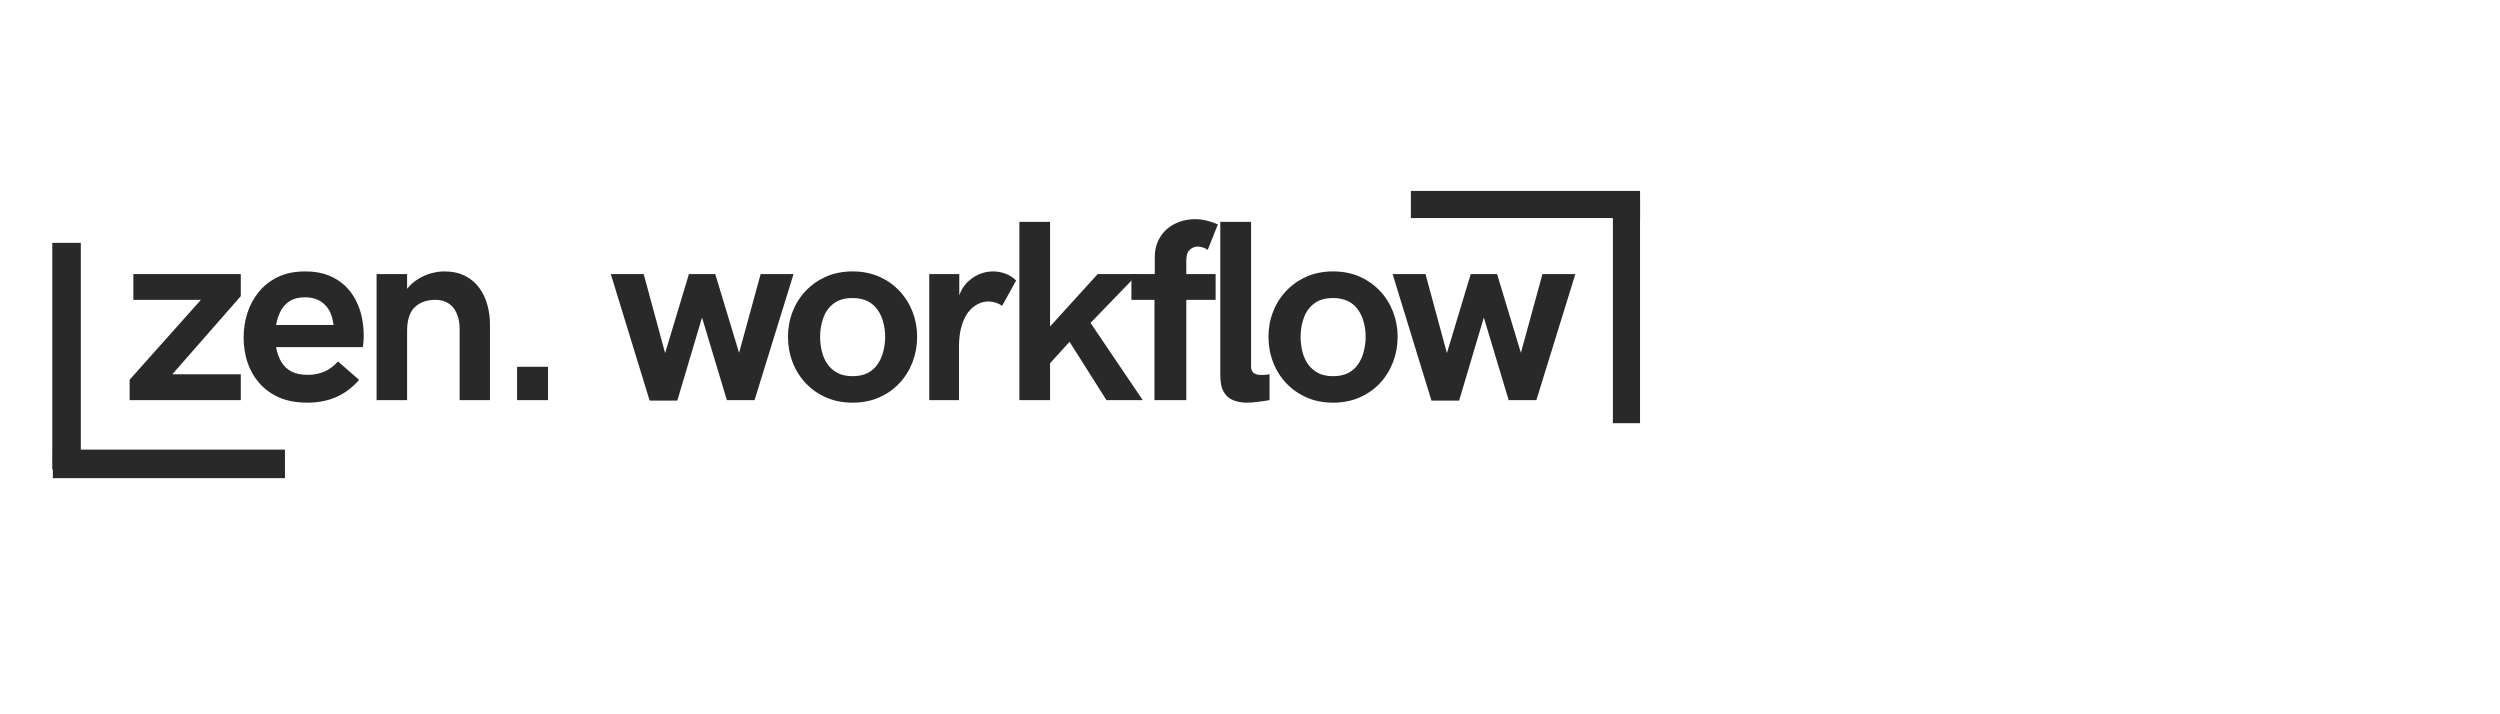
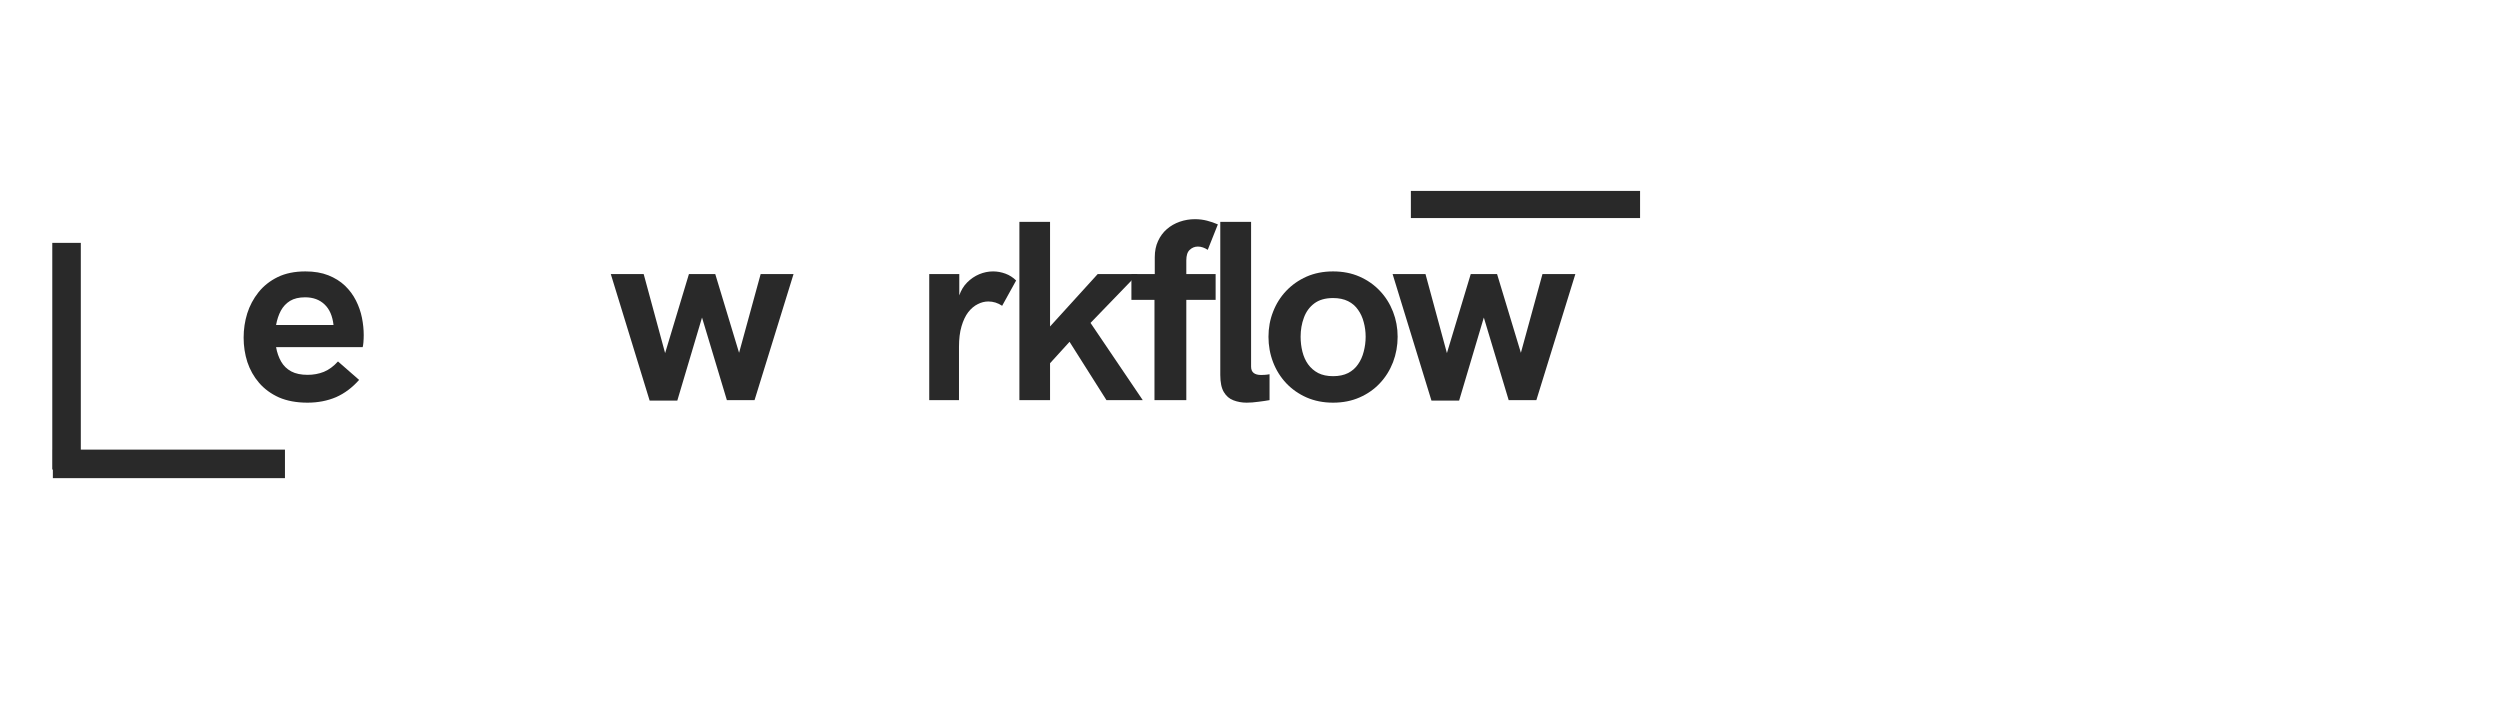
<svg xmlns="http://www.w3.org/2000/svg" width="350" zoomAndPan="magnify" viewBox="0 0 262.5 75" height="100" preserveAspectRatio="xMidYMid meet" version="1.0">
  <defs>
    <g />
  </defs>
  <g fill="#292929" fill-opacity="1">
    <g transform="translate(12.908, 42.014)">
      <g>
-         <path d="M 12.375 -13.234 L 12.375 -10.922 L 5.188 -2.719 L 12.375 -2.719 L 12.375 0 L 0.703 0 L 0.703 -2.141 L 8.188 -10.531 L 1.094 -10.531 L 1.094 -13.234 Z M 12.375 -13.234 " />
-       </g>
+         </g>
    </g>
  </g>
  <g fill="#292929" fill-opacity="1">
    <g transform="translate(24.847, 42.014)">
      <g>
        <path d="M 7.438 0.266 C 6.289 0.266 5.297 0.082 4.453 -0.281 C 3.617 -0.656 2.922 -1.164 2.359 -1.812 C 1.805 -2.457 1.395 -3.188 1.125 -4 C 0.863 -4.82 0.734 -5.676 0.734 -6.562 C 0.734 -7.438 0.859 -8.281 1.109 -9.094 C 1.367 -9.914 1.766 -10.66 2.297 -11.328 C 2.828 -11.992 3.5 -12.523 4.312 -12.922 C 5.125 -13.316 6.094 -13.516 7.219 -13.516 C 8.145 -13.516 8.945 -13.379 9.625 -13.109 C 10.312 -12.836 10.895 -12.473 11.375 -12.016 C 11.852 -11.555 12.238 -11.035 12.531 -10.453 C 12.82 -9.879 13.031 -9.281 13.156 -8.656 C 13.281 -8.031 13.344 -7.422 13.344 -6.828 C 13.344 -6.555 13.332 -6.301 13.312 -6.062 C 13.289 -5.82 13.266 -5.656 13.234 -5.562 L 4.141 -5.562 C 4.242 -4.988 4.422 -4.484 4.672 -4.047 C 4.922 -3.609 5.273 -3.266 5.734 -3.016 C 6.191 -2.773 6.766 -2.656 7.453 -2.656 C 8.055 -2.656 8.625 -2.758 9.156 -2.969 C 9.688 -3.188 10.18 -3.551 10.641 -4.062 L 12.859 -2.125 C 12.141 -1.312 11.332 -0.707 10.438 -0.312 C 9.539 0.07 8.539 0.266 7.438 0.266 Z M 4.141 -7.891 L 10.172 -7.891 C 10.066 -8.836 9.754 -9.555 9.234 -10.047 C 8.711 -10.547 8.031 -10.797 7.188 -10.797 C 6.551 -10.797 6.023 -10.672 5.609 -10.422 C 5.203 -10.172 4.879 -9.828 4.641 -9.391 C 4.41 -8.953 4.242 -8.453 4.141 -7.891 Z M 4.141 -7.891 " />
      </g>
    </g>
  </g>
  <g fill="#292929" fill-opacity="1">
    <g transform="translate(37.62, 42.014)">
      <g>
-         <path d="M 1.922 0 L 1.922 -13.234 L 5.125 -13.234 L 5.125 -11.688 C 5.477 -12.125 5.875 -12.473 6.312 -12.734 C 6.758 -13.004 7.219 -13.203 7.688 -13.328 C 8.156 -13.453 8.602 -13.516 9.031 -13.516 C 9.895 -13.516 10.629 -13.352 11.234 -13.031 C 11.848 -12.719 12.344 -12.297 12.719 -11.766 C 13.102 -11.234 13.383 -10.633 13.562 -9.969 C 13.738 -9.312 13.828 -8.641 13.828 -7.953 L 13.828 0 L 10.641 0 L 10.641 -7.531 C 10.641 -8.113 10.539 -8.629 10.344 -9.078 C 10.156 -9.535 9.875 -9.891 9.5 -10.141 C 9.125 -10.398 8.66 -10.531 8.109 -10.531 C 7.191 -10.531 6.461 -10.27 5.922 -9.75 C 5.391 -9.238 5.125 -8.406 5.125 -7.25 L 5.125 0 Z M 1.922 0 " />
-       </g>
+         </g>
    </g>
  </g>
  <g fill="#292929" fill-opacity="1">
    <g transform="translate(51.638, 42.014)">
      <g>
-         <path d="M 2.656 0 L 2.656 -3.5 L 5.906 -3.5 L 5.906 0 Z M 2.656 0 " />
-       </g>
+         </g>
    </g>
  </g>
  <g fill="#292929" fill-opacity="1">
    <g transform="translate(58.85, 42.014)">
      <g />
    </g>
  </g>
  <g fill="#292929" fill-opacity="1">
    <g transform="translate(64.009, 42.014)">
      <g>
        <path d="M 4.203 0.047 L 0.125 -13.234 L 3.578 -13.234 L 5.828 -4.938 L 8.328 -13.234 L 11.094 -13.234 L 13.594 -4.969 L 15.859 -13.234 L 19.312 -13.234 L 15.219 0 L 12.312 0 L 9.703 -8.672 L 7.109 0.047 Z M 4.203 0.047 " />
      </g>
    </g>
  </g>
  <g fill="#292929" fill-opacity="1">
    <g transform="translate(82.066, 42.014)">
      <g>
-         <path d="M 7.453 0.266 C 6.43 0.266 5.504 0.082 4.672 -0.281 C 3.848 -0.645 3.133 -1.145 2.531 -1.781 C 1.938 -2.414 1.477 -3.148 1.156 -3.984 C 0.832 -4.828 0.672 -5.719 0.672 -6.656 C 0.672 -7.582 0.832 -8.457 1.156 -9.281 C 1.477 -10.113 1.938 -10.844 2.531 -11.469 C 3.133 -12.102 3.848 -12.602 4.672 -12.969 C 5.504 -13.332 6.43 -13.516 7.453 -13.516 C 8.484 -13.516 9.41 -13.332 10.234 -12.969 C 11.066 -12.602 11.781 -12.102 12.375 -11.469 C 12.969 -10.844 13.426 -10.113 13.75 -9.281 C 14.07 -8.457 14.234 -7.582 14.234 -6.656 C 14.234 -5.719 14.07 -4.828 13.75 -3.984 C 13.426 -3.148 12.969 -2.414 12.375 -1.781 C 11.781 -1.145 11.066 -0.645 10.234 -0.281 C 9.41 0.082 8.484 0.266 7.453 0.266 Z M 7.453 -2.516 C 8.066 -2.516 8.594 -2.625 9.031 -2.844 C 9.469 -3.07 9.816 -3.379 10.078 -3.766 C 10.348 -4.148 10.547 -4.594 10.672 -5.094 C 10.805 -5.594 10.875 -6.113 10.875 -6.656 C 10.875 -7.195 10.805 -7.707 10.672 -8.188 C 10.547 -8.676 10.348 -9.109 10.078 -9.484 C 9.816 -9.867 9.469 -10.172 9.031 -10.391 C 8.594 -10.609 8.066 -10.719 7.453 -10.719 C 6.641 -10.719 5.984 -10.531 5.484 -10.156 C 4.984 -9.781 4.617 -9.281 4.391 -8.656 C 4.16 -8.039 4.047 -7.375 4.047 -6.656 C 4.047 -6.113 4.109 -5.594 4.234 -5.094 C 4.359 -4.594 4.555 -4.148 4.828 -3.766 C 5.109 -3.379 5.461 -3.07 5.891 -2.844 C 6.328 -2.625 6.848 -2.516 7.453 -2.516 Z M 7.453 -2.516 " />
-       </g>
+         </g>
    </g>
  </g>
  <g fill="#292929" fill-opacity="1">
    <g transform="translate(95.647, 42.014)">
      <g>
        <path d="M 1.922 0 L 1.922 -13.234 L 5.078 -13.234 L 5.078 -11 C 5.266 -11.539 5.539 -11.992 5.906 -12.359 C 6.281 -12.734 6.703 -13.02 7.172 -13.219 C 7.641 -13.414 8.125 -13.516 8.625 -13.516 C 9.062 -13.516 9.492 -13.438 9.922 -13.281 C 10.348 -13.125 10.723 -12.883 11.047 -12.562 L 9.578 -9.906 C 9.129 -10.207 8.645 -10.359 8.125 -10.359 C 7.75 -10.359 7.379 -10.266 7.016 -10.078 C 6.648 -9.898 6.316 -9.617 6.016 -9.234 C 5.723 -8.848 5.488 -8.352 5.312 -7.75 C 5.133 -7.145 5.047 -6.426 5.047 -5.594 L 5.047 0 Z M 1.922 0 " />
      </g>
    </g>
  </g>
  <g fill="#292929" fill-opacity="1">
    <g transform="translate(105.083, 42.014)">
      <g>
        <path d="M 1.953 0 L 1.953 -18.719 L 5.172 -18.719 L 5.172 -7.734 L 10.172 -13.234 L 14.375 -13.234 L 9.422 -8.109 L 14.906 0 L 11.094 0 L 7.219 -6.125 L 5.172 -3.875 L 5.172 0 Z M 1.953 0 " />
      </g>
    </g>
  </g>
  <g fill="#292929" fill-opacity="1">
    <g transform="translate(118.532, 42.014)">
      <g>
        <path d="M 2.688 0 L 2.688 -10.531 L 0.266 -10.531 L 0.266 -13.234 L 2.719 -13.234 L 2.719 -15 C 2.719 -15.645 2.832 -16.211 3.062 -16.703 C 3.289 -17.203 3.598 -17.617 3.984 -17.953 C 4.379 -18.297 4.832 -18.555 5.344 -18.734 C 5.852 -18.91 6.383 -19 6.938 -19 C 7.383 -19 7.805 -18.945 8.203 -18.844 C 8.609 -18.738 8.988 -18.609 9.344 -18.453 L 8.281 -15.781 C 8.125 -15.883 7.957 -15.969 7.781 -16.031 C 7.602 -16.094 7.426 -16.125 7.25 -16.125 C 6.914 -16.125 6.629 -16.008 6.391 -15.781 C 6.148 -15.562 6.031 -15.191 6.031 -14.672 L 6.031 -13.234 L 9.109 -13.234 L 9.109 -10.531 L 6.031 -10.531 L 6.031 0 Z M 2.688 0 " />
      </g>
    </g>
  </g>
  <g fill="#292929" fill-opacity="1">
    <g transform="translate(126.286, 42.014)">
      <g>
        <path d="M 4.609 0.266 C 4.109 0.266 3.645 0.18 3.219 0.016 C 2.801 -0.141 2.469 -0.426 2.219 -0.844 C 1.969 -1.258 1.844 -1.859 1.844 -2.641 L 1.844 -18.719 L 5.078 -18.719 L 5.078 -3.516 C 5.078 -3.211 5.172 -2.988 5.359 -2.844 C 5.547 -2.707 5.801 -2.641 6.125 -2.641 C 6.227 -2.641 6.359 -2.645 6.516 -2.656 C 6.68 -2.664 6.848 -2.688 7.016 -2.719 L 7.016 0 C 6.68 0.062 6.289 0.117 5.844 0.172 C 5.406 0.234 4.992 0.266 4.609 0.266 Z M 4.609 0.266 " />
      </g>
    </g>
  </g>
  <g fill="#292929" fill-opacity="1">
    <g transform="translate(132.518, 42.014)">
      <g>
        <path d="M 7.453 0.266 C 6.43 0.266 5.504 0.082 4.672 -0.281 C 3.848 -0.645 3.133 -1.145 2.531 -1.781 C 1.938 -2.414 1.477 -3.148 1.156 -3.984 C 0.832 -4.828 0.672 -5.719 0.672 -6.656 C 0.672 -7.582 0.832 -8.457 1.156 -9.281 C 1.477 -10.113 1.938 -10.844 2.531 -11.469 C 3.133 -12.102 3.848 -12.602 4.672 -12.969 C 5.504 -13.332 6.43 -13.516 7.453 -13.516 C 8.484 -13.516 9.41 -13.332 10.234 -12.969 C 11.066 -12.602 11.781 -12.102 12.375 -11.469 C 12.969 -10.844 13.426 -10.113 13.75 -9.281 C 14.07 -8.457 14.234 -7.582 14.234 -6.656 C 14.234 -5.719 14.07 -4.828 13.75 -3.984 C 13.426 -3.148 12.969 -2.414 12.375 -1.781 C 11.781 -1.145 11.066 -0.645 10.234 -0.281 C 9.41 0.082 8.484 0.266 7.453 0.266 Z M 7.453 -2.516 C 8.066 -2.516 8.594 -2.625 9.031 -2.844 C 9.469 -3.07 9.816 -3.379 10.078 -3.766 C 10.348 -4.148 10.547 -4.594 10.672 -5.094 C 10.805 -5.594 10.875 -6.113 10.875 -6.656 C 10.875 -7.195 10.805 -7.707 10.672 -8.188 C 10.547 -8.676 10.348 -9.109 10.078 -9.484 C 9.816 -9.867 9.469 -10.172 9.031 -10.391 C 8.594 -10.609 8.066 -10.719 7.453 -10.719 C 6.641 -10.719 5.984 -10.531 5.484 -10.156 C 4.984 -9.781 4.617 -9.281 4.391 -8.656 C 4.16 -8.039 4.047 -7.375 4.047 -6.656 C 4.047 -6.113 4.109 -5.594 4.234 -5.094 C 4.359 -4.594 4.555 -4.148 4.828 -3.766 C 5.109 -3.379 5.461 -3.07 5.891 -2.844 C 6.328 -2.625 6.848 -2.516 7.453 -2.516 Z M 7.453 -2.516 " />
      </g>
    </g>
  </g>
  <g fill="#292929" fill-opacity="1">
    <g transform="translate(146.099, 42.014)">
      <g>
        <path d="M 4.203 0.047 L 0.125 -13.234 L 3.578 -13.234 L 5.828 -4.938 L 8.328 -13.234 L 11.094 -13.234 L 13.594 -4.969 L 15.859 -13.234 L 19.312 -13.234 L 15.219 0 L 12.312 0 L 9.703 -8.672 L 7.109 0.047 Z M 4.203 0.047 " />
      </g>
    </g>
  </g>
  <path stroke-linecap="butt" transform="matrix(0.749, 0, 0, 0.749, 5.549, 47.212)" fill="none" stroke-linejoin="miter" d="M 0.002 1.997 L 32.538 1.997 " stroke="#292929" stroke-width="4" stroke-opacity="1" stroke-miterlimit="4" />
  <path stroke-linecap="butt" transform="matrix(0, 0.749, -0.749, 0, 8.484, 25.502)" fill="none" stroke-linejoin="miter" d="M 0.002 1.998 L 31.776 1.998 " stroke="#292929" stroke-width="4" stroke-opacity="1" stroke-miterlimit="4" />
  <path stroke-linecap="butt" transform="matrix(-0.285, 0, 0, -0.285, 172.207, 22.895)" fill="none" stroke-linejoin="miter" d="M -0.001 4.995 L 84.439 4.995 " stroke="#292929" stroke-width="10" stroke-opacity="1" stroke-miterlimit="4" />
-   <path stroke-linecap="butt" transform="matrix(0, -0.285, 0.285, 0, 169.353, 44.436)" fill="none" stroke-linejoin="miter" d="M -0.005 5.002 L 82.465 5.002 " stroke="#292929" stroke-width="10" stroke-opacity="1" stroke-miterlimit="4" />
</svg>